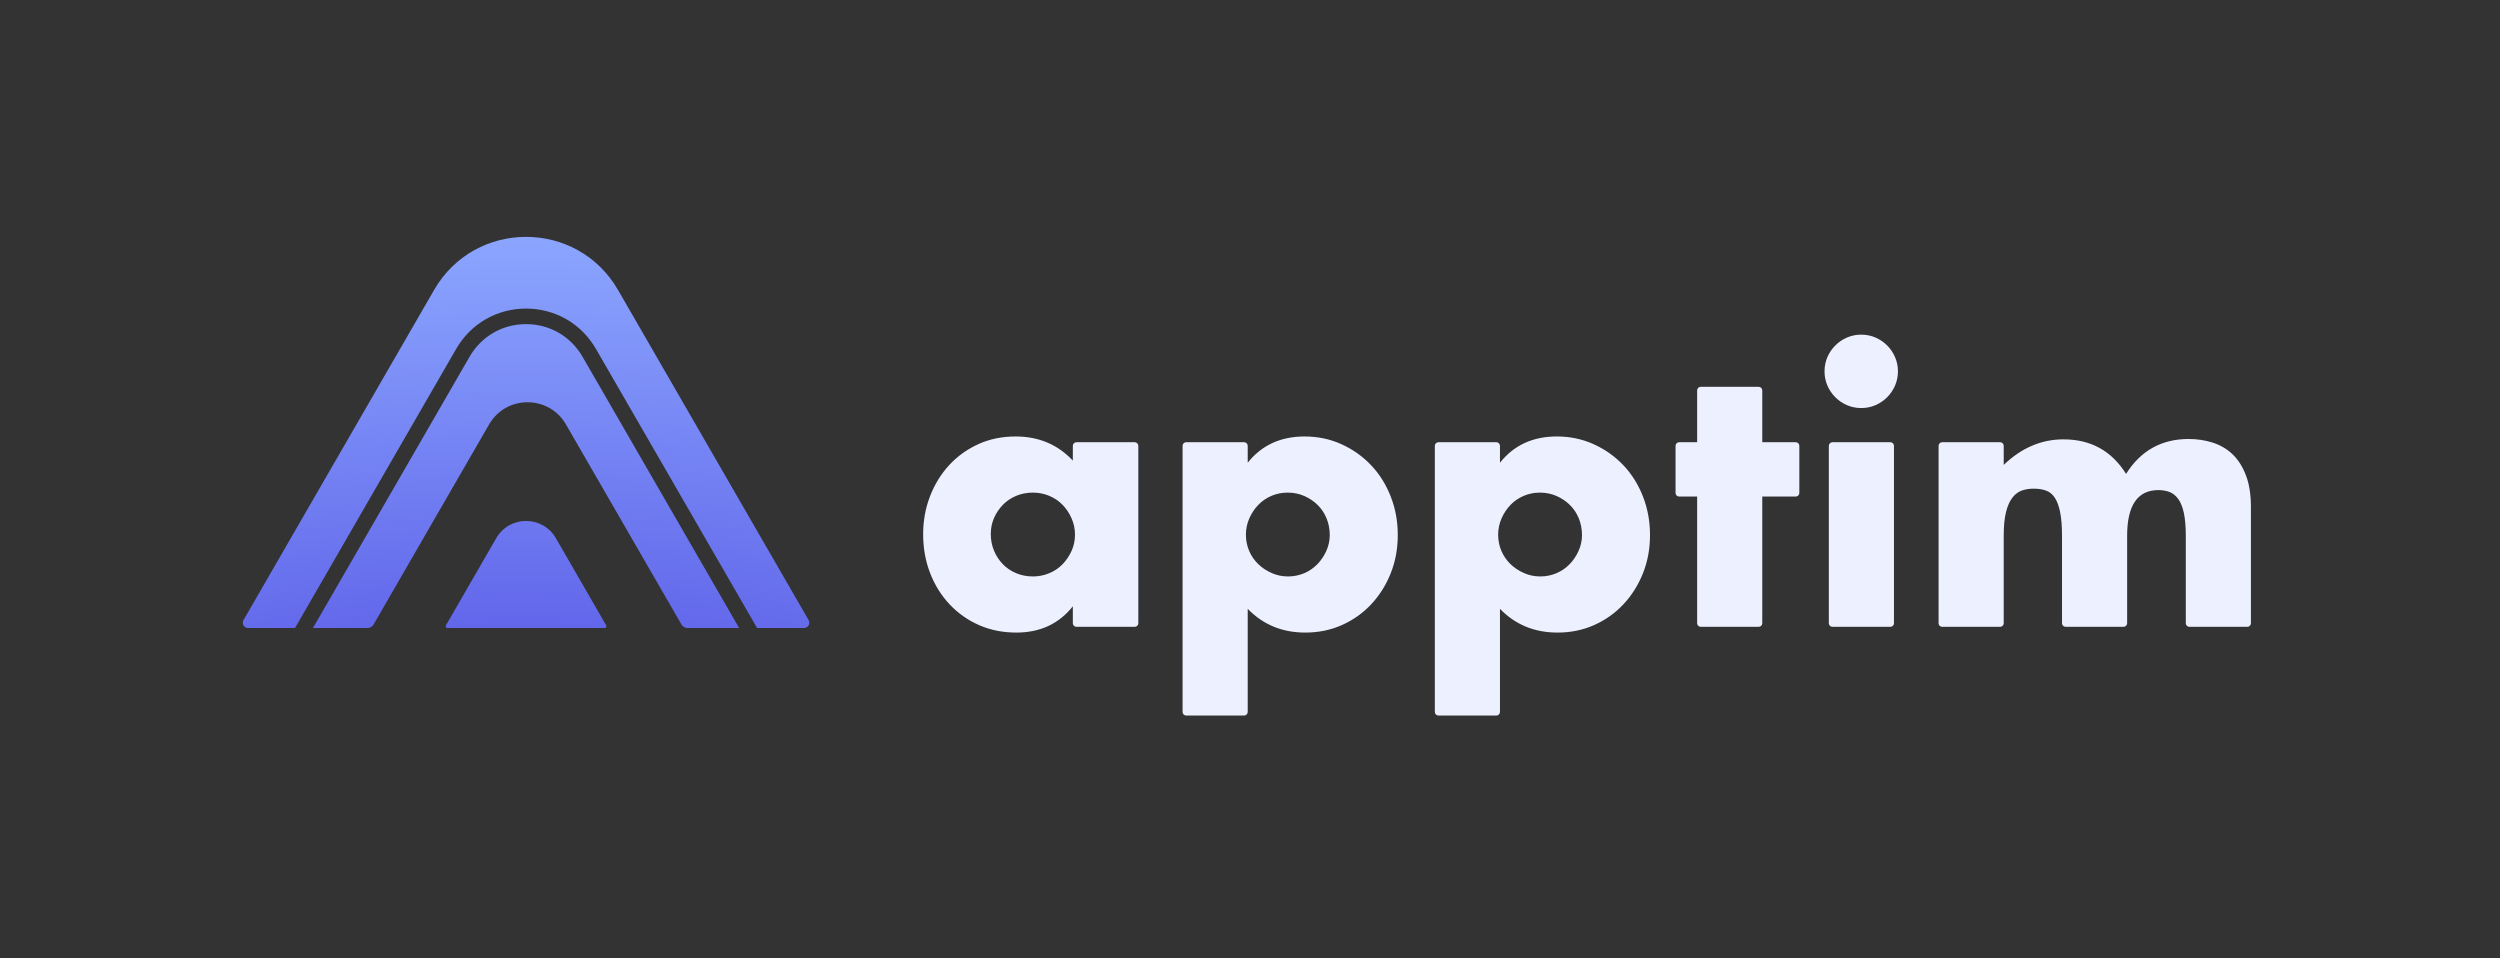
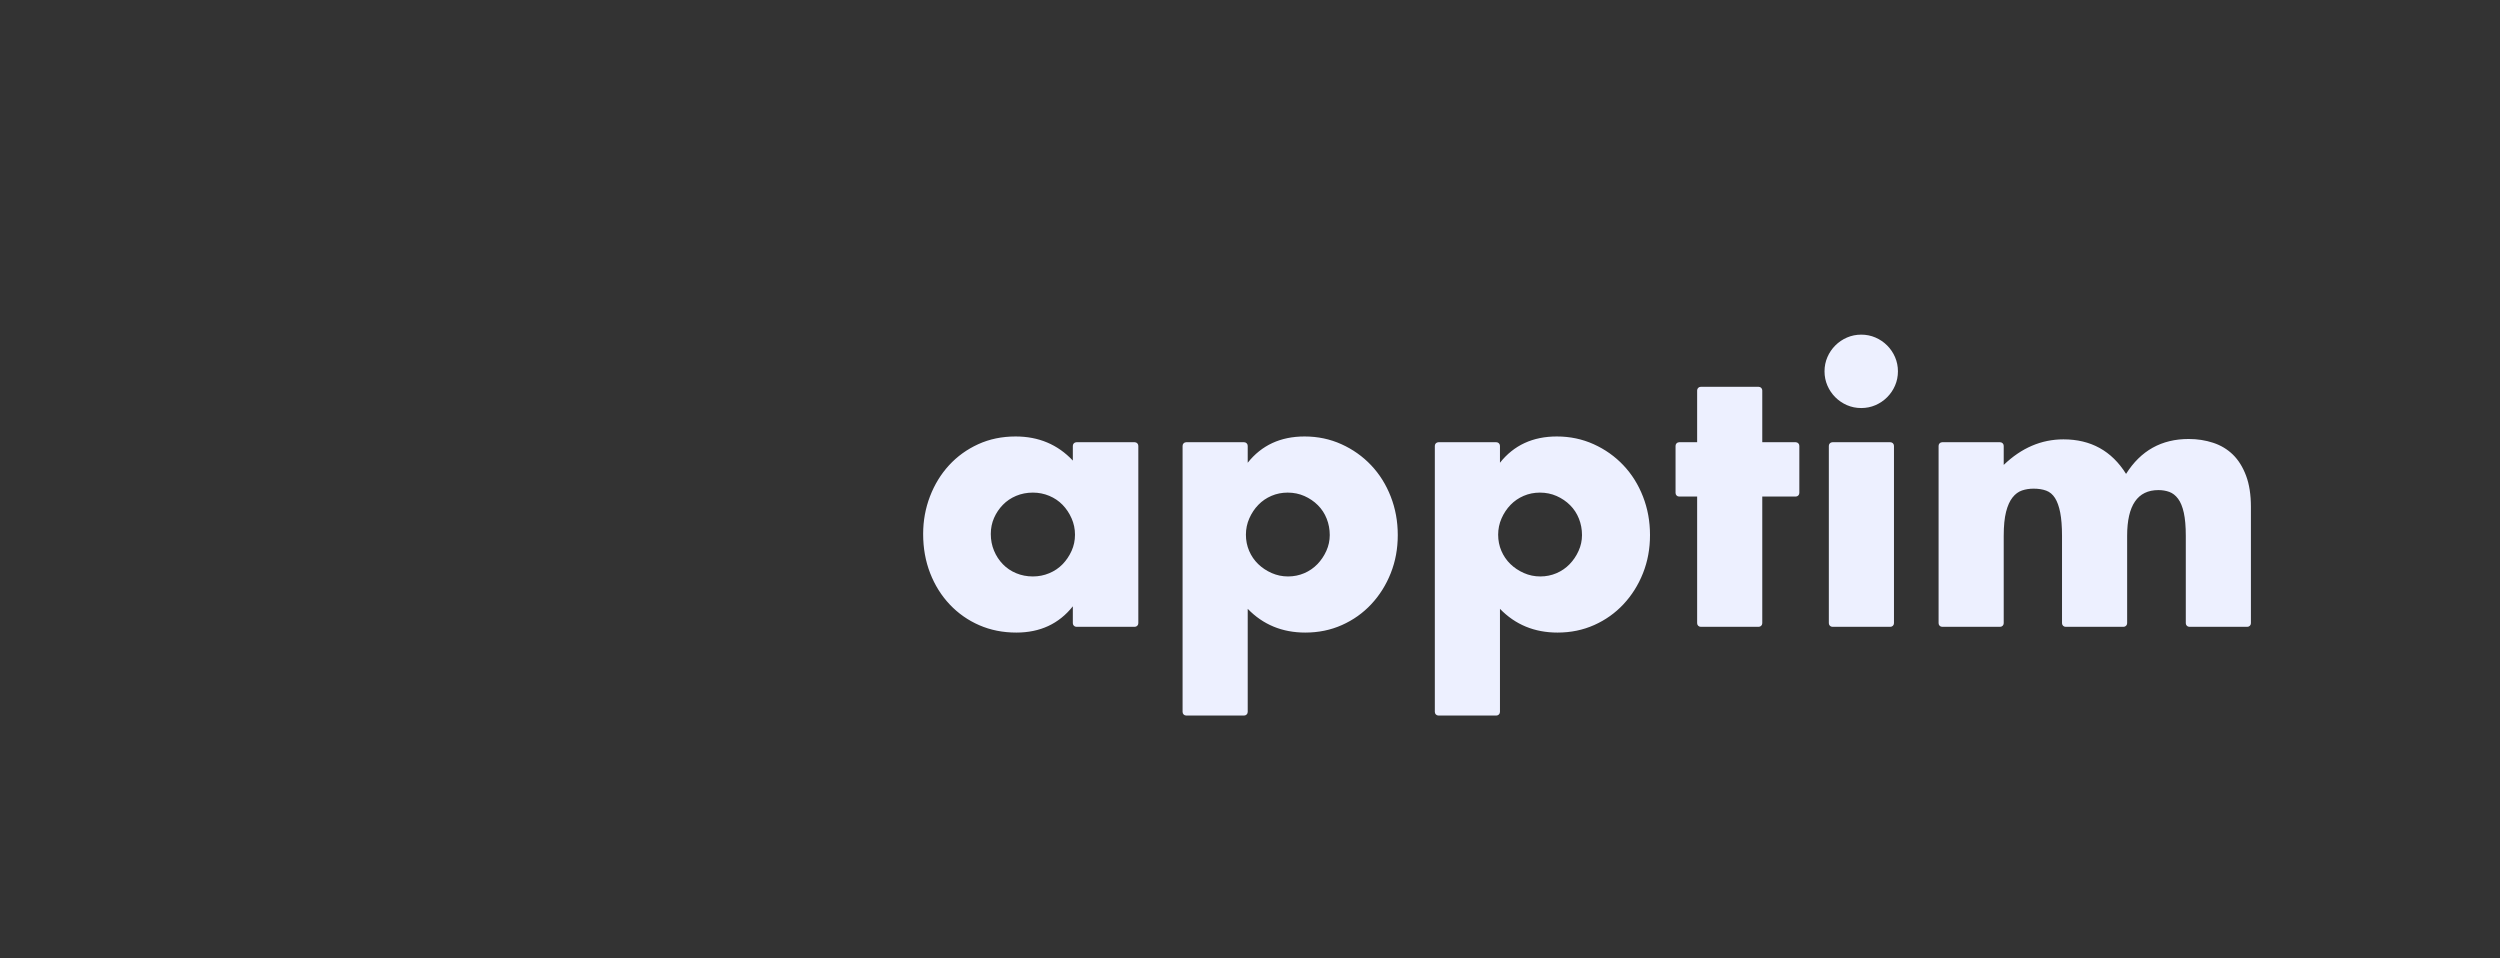
<svg xmlns="http://www.w3.org/2000/svg" width="381px" height="146px" viewBox="0 0 381 146" version="1.1">
  <rect x="0" y="0" width="381" height="146" fill="#333333" stroke="none" />
  <title>v03d-color (alternate)</title>
  <desc>Created with Sketch.</desc>
  <defs>
    <radialGradient cx="50%" cy="134.207%" fx="50%" fy="134.207%" r="132.241%" gradientTransform="translate(0.5,1.342),scale(0.69,1),rotate(-90),scale(1,2.867),translate(-0.5,-1.342)" id="radialGradient-1">
      <stop stop-color="#5350E3" offset="0%" />
      <stop stop-color="#8CA7FF" offset="100%" />
    </radialGradient>
  </defs>
  <g id="v03d-color-(alternate)" stroke="none" stroke-width="1" fill="none" fill-rule="evenodd">
    <g transform="translate(36.979, 35.5)">
-       <path d="M47.733,46.517 L50.282,50.93 L55.406,59.806 C55.429,59.846 55.442,59.893 55.442,59.94 C55.442,60.088 55.322,60.208 55.174,60.208 L31.208,60.208 C31.161,60.208 31.115,60.195 31.074,60.172 C30.946,60.098 30.902,59.934 30.976,59.806 L36.1,50.93 L38.649,46.517 C40.667,43.02 45.714,43.02 47.733,46.517 L47.733,46.517 Z M65.07,22.312 L86.253,59.002 C86.323,59.124 86.361,59.263 86.361,59.404 C86.361,59.848 86.001,60.208 85.557,60.208 L78.399,60.208 L53.845,17.679 C51.622,13.827 47.639,11.528 43.191,11.528 C38.744,11.528 34.76,13.827 32.537,17.679 L7.982,60.208 L0.825,60.208 C0.684,60.208 0.546,60.171 0.423,60.1 C0.038,59.878 -0.093,59.386 0.129,59.002 L21.312,22.312 L29.175,8.692 C35.404,-2.097 50.978,-2.097 57.207,8.692 L65.07,22.312 Z M75.666,60.208 L67.803,60.208 C67.421,60.208 67.067,60.003 66.875,59.672 L52.56,34.878 L49.274,29.186 C46.671,24.676 40.16,24.676 37.557,29.186 L34.27,34.878 L19.956,59.672 C19.764,60.003 19.41,60.208 19.027,60.208 L10.716,60.208 L34.587,18.863 C36.383,15.752 39.599,13.895 43.191,13.895 C46.783,13.895 50,15.752 51.796,18.863 L75.666,60.208 Z" id="symbol" fill="url(#radialGradient-1)" />
      <path d="M114.018,45.88 C114.018,46.794 114.182,47.644 114.512,48.43 C114.84,49.216 115.288,49.902 115.856,50.486 C116.422,51.071 117.098,51.529 117.884,51.857 C118.67,52.186 119.52,52.351 120.434,52.351 C121.312,52.351 122.143,52.186 122.929,51.857 C123.715,51.529 124.391,51.071 124.959,50.486 C125.525,49.902 125.982,49.224 126.329,48.457 C126.677,47.689 126.85,46.867 126.85,45.989 C126.85,45.112 126.677,44.28 126.329,43.494 C125.982,42.708 125.525,42.022 124.959,41.438 C124.391,40.853 123.715,40.396 122.929,40.067 C122.143,39.738 121.312,39.573 120.434,39.573 C119.52,39.573 118.67,39.738 117.884,40.067 C117.098,40.396 116.422,40.853 115.856,41.438 C115.288,42.022 114.84,42.69 114.512,43.439 C114.182,44.189 114.018,45.003 114.018,45.88 L114.018,45.88 Z M127.07,31.896 L135.953,31.896 C136.256,31.896 136.501,32.142 136.501,32.445 L136.501,59.479 C136.501,59.782 136.256,60.028 135.953,60.028 L127.07,60.028 C126.767,60.028 126.521,59.782 126.521,59.479 L126.521,56.902 C124.401,59.571 121.531,60.905 117.912,60.905 C115.864,60.905 113.981,60.53 112.263,59.781 C110.545,59.032 109.047,57.981 107.766,56.628 C106.487,55.276 105.49,53.685 104.778,51.857 C104.065,50.029 103.709,48.037 103.709,45.88 C103.709,43.869 104.056,41.959 104.75,40.149 C105.445,38.34 106.414,36.758 107.656,35.406 C108.9,34.053 110.38,32.984 112.098,32.198 C113.817,31.412 115.717,31.018 117.802,31.018 C121.312,31.018 124.218,32.243 126.521,34.692 L126.521,32.445 C126.521,32.142 126.767,31.896 127.07,31.896 L127.07,31.896 Z M165.675,46.044 C165.675,45.167 165.52,44.335 165.209,43.549 C164.899,42.763 164.451,42.077 163.866,41.493 C163.281,40.908 162.596,40.442 161.81,40.094 C161.024,39.747 160.173,39.573 159.259,39.573 C158.382,39.573 157.559,39.738 156.792,40.067 C156.024,40.396 155.357,40.853 154.791,41.438 C154.223,42.022 153.767,42.708 153.419,43.494 C153.072,44.28 152.898,45.112 152.898,45.989 C152.898,46.867 153.063,47.689 153.392,48.457 C153.721,49.224 154.178,49.892 154.763,50.459 C155.348,51.026 156.033,51.482 156.819,51.83 C157.606,52.177 158.437,52.351 159.314,52.351 C160.192,52.351 161.014,52.186 161.782,51.857 C162.55,51.529 163.217,51.071 163.784,50.486 C164.35,49.902 164.808,49.224 165.154,48.457 C165.502,47.689 165.675,46.885 165.675,46.044 L165.675,46.044 Z M152.624,73.549 L143.795,73.549 C143.492,73.549 143.247,73.304 143.247,73.001 L143.247,32.445 C143.247,32.142 143.492,31.896 143.795,31.896 L152.624,31.896 C152.927,31.896 153.173,32.142 153.173,32.445 L153.173,35.022 C155.293,32.353 158.181,31.018 161.837,31.018 C163.848,31.018 165.722,31.412 167.458,32.198 C169.194,32.984 170.703,34.053 171.982,35.406 C173.262,36.758 174.258,38.348 174.97,40.176 C175.684,42.004 176.041,43.96 176.041,46.044 C176.041,48.129 175.684,50.065 174.97,51.857 C174.258,53.648 173.27,55.221 172.01,56.573 C170.748,57.926 169.258,58.986 167.54,59.754 C165.822,60.522 163.957,60.905 161.946,60.905 C158.437,60.905 155.512,59.699 153.173,57.286 L153.173,73.001 C153.173,73.304 152.927,73.549 152.624,73.549 L152.624,73.549 Z M204.118,46.044 C204.118,45.167 203.962,44.335 203.651,43.549 C203.34,42.763 202.893,42.077 202.308,41.493 C201.722,40.908 201.037,40.442 200.252,40.094 C199.465,39.747 198.615,39.573 197.701,39.573 C196.824,39.573 196.002,39.738 195.234,40.067 C194.465,40.396 193.799,40.853 193.232,41.438 C192.666,42.022 192.208,42.708 191.861,43.494 C191.513,44.28 191.34,45.112 191.34,45.989 C191.34,46.867 191.505,47.689 191.833,48.457 C192.163,49.224 192.619,49.892 193.205,50.459 C193.789,51.026 194.475,51.482 195.261,51.83 C196.047,52.177 196.879,52.351 197.756,52.351 C198.634,52.351 199.456,52.186 200.224,51.857 C200.991,51.529 201.659,51.071 202.225,50.486 C202.792,49.902 203.249,49.224 203.596,48.457 C203.944,47.689 204.118,46.885 204.118,46.044 L204.118,46.044 Z M191.065,73.549 L182.238,73.549 C181.934,73.549 181.689,73.304 181.689,73.001 L181.689,32.445 C181.689,32.142 181.934,31.896 182.238,31.896 L191.065,31.896 C191.368,31.896 191.615,32.142 191.615,32.445 L191.615,35.022 C193.734,32.353 196.623,31.018 200.279,31.018 C202.289,31.018 204.163,31.412 205.9,32.198 C207.636,32.984 209.144,34.053 210.424,35.406 C211.703,36.758 212.7,38.348 213.412,40.176 C214.125,42.004 214.482,43.96 214.482,46.044 C214.482,48.129 214.125,50.065 213.412,51.857 C212.7,53.648 211.712,55.221 210.451,56.573 C209.19,57.926 207.7,58.986 205.982,59.754 C204.264,60.522 202.399,60.905 200.389,60.905 C196.879,60.905 193.954,59.699 191.615,57.286 L191.615,73.001 C191.615,73.304 191.368,73.549 191.065,73.549 L191.065,73.549 Z M231.591,40.176 L231.591,59.479 C231.591,59.782 231.345,60.028 231.042,60.028 L222.215,60.028 C221.912,60.028 221.665,59.782 221.665,59.479 L221.665,40.176 L218.924,40.176 C218.621,40.176 218.375,39.931 218.375,39.628 L218.375,32.445 C218.375,32.142 218.621,31.896 218.924,31.896 L221.665,31.896 L221.665,24 C221.665,23.696 221.912,23.451 222.215,23.451 L231.042,23.451 C231.345,23.451 231.591,23.696 231.591,24 L231.591,31.896 L236.691,31.896 C236.994,31.896 237.24,32.142 237.24,32.445 L237.24,39.628 C237.24,39.931 236.994,40.176 236.691,40.176 L231.591,40.176 Z M251.662,32.445 L251.662,59.479 C251.662,59.782 251.417,60.028 251.114,60.028 L242.286,60.028 C241.982,60.028 241.736,59.782 241.736,59.479 L241.736,32.445 C241.736,32.142 241.982,31.896 242.286,31.896 L251.114,31.896 C251.417,31.896 251.662,32.142 251.662,32.445 L251.662,32.445 Z M241.078,21.093 C241.078,20.325 241.225,19.603 241.517,18.926 C241.809,18.25 242.212,17.656 242.723,17.145 C243.236,16.632 243.829,16.231 244.506,15.938 C245.182,15.645 245.904,15.5 246.672,15.5 C247.44,15.5 248.162,15.645 248.838,15.938 C249.514,16.231 250.108,16.632 250.62,17.145 C251.132,17.656 251.534,18.25 251.827,18.926 C252.119,19.603 252.266,20.325 252.266,21.093 C252.266,21.861 252.119,22.583 251.827,23.259 C251.534,23.936 251.132,24.53 250.62,25.041 C250.108,25.553 249.514,25.955 248.838,26.248 C248.162,26.54 247.44,26.686 246.672,26.686 C245.904,26.686 245.182,26.54 244.506,26.248 C243.829,25.955 243.236,25.553 242.723,25.041 C242.212,24.53 241.809,23.936 241.517,23.259 C241.225,22.583 241.078,21.861 241.078,21.093 L241.078,21.093 Z M259.011,31.896 L267.839,31.896 C268.142,31.896 268.388,32.142 268.388,32.445 L268.388,35.351 C271.093,32.755 274.128,31.457 277.491,31.457 C281.658,31.457 284.84,33.212 287.033,36.722 C289.263,33.175 292.443,31.402 296.575,31.402 C297.89,31.402 299.134,31.594 300.304,31.978 C301.473,32.362 302.479,32.966 303.32,33.788 C304.161,34.611 304.828,35.68 305.322,36.996 C305.815,38.312 306.061,39.903 306.061,41.767 L306.061,59.479 C306.061,59.782 305.816,60.028 305.513,60.028 L296.685,60.028 C296.382,60.028 296.136,59.782 296.136,59.479 L296.136,46.154 C296.136,44.728 296.036,43.559 295.834,42.644 C295.633,41.731 295.341,41.017 294.957,40.506 C294.573,39.994 294.125,39.647 293.614,39.463 C293.102,39.281 292.553,39.189 291.969,39.189 C288.788,39.189 287.197,41.511 287.197,46.154 L287.197,59.479 C287.197,59.782 286.952,60.028 286.649,60.028 L277.82,60.028 C277.517,60.028 277.272,59.782 277.272,59.479 L277.272,46.154 C277.272,44.728 277.18,43.549 276.997,42.617 C276.815,41.684 276.549,40.944 276.202,40.396 C275.855,39.848 275.407,39.473 274.859,39.272 C274.31,39.07 273.671,38.971 272.94,38.971 C272.318,38.971 271.733,39.062 271.185,39.244 C270.636,39.427 270.152,39.783 269.731,40.314 C269.311,40.844 268.982,41.575 268.745,42.507 C268.507,43.439 268.388,44.655 268.388,46.154 L268.388,59.479 C268.388,59.782 268.142,60.028 267.839,60.028 L259.011,60.028 C258.708,60.028 258.462,59.782 258.462,59.479 L258.462,32.445 C258.462,32.142 258.708,31.896 259.011,31.896 L259.011,31.896 Z" id="typeface" fill="#EDF0FF" fill-rule="nonzero" />
    </g>
  </g>
</svg>